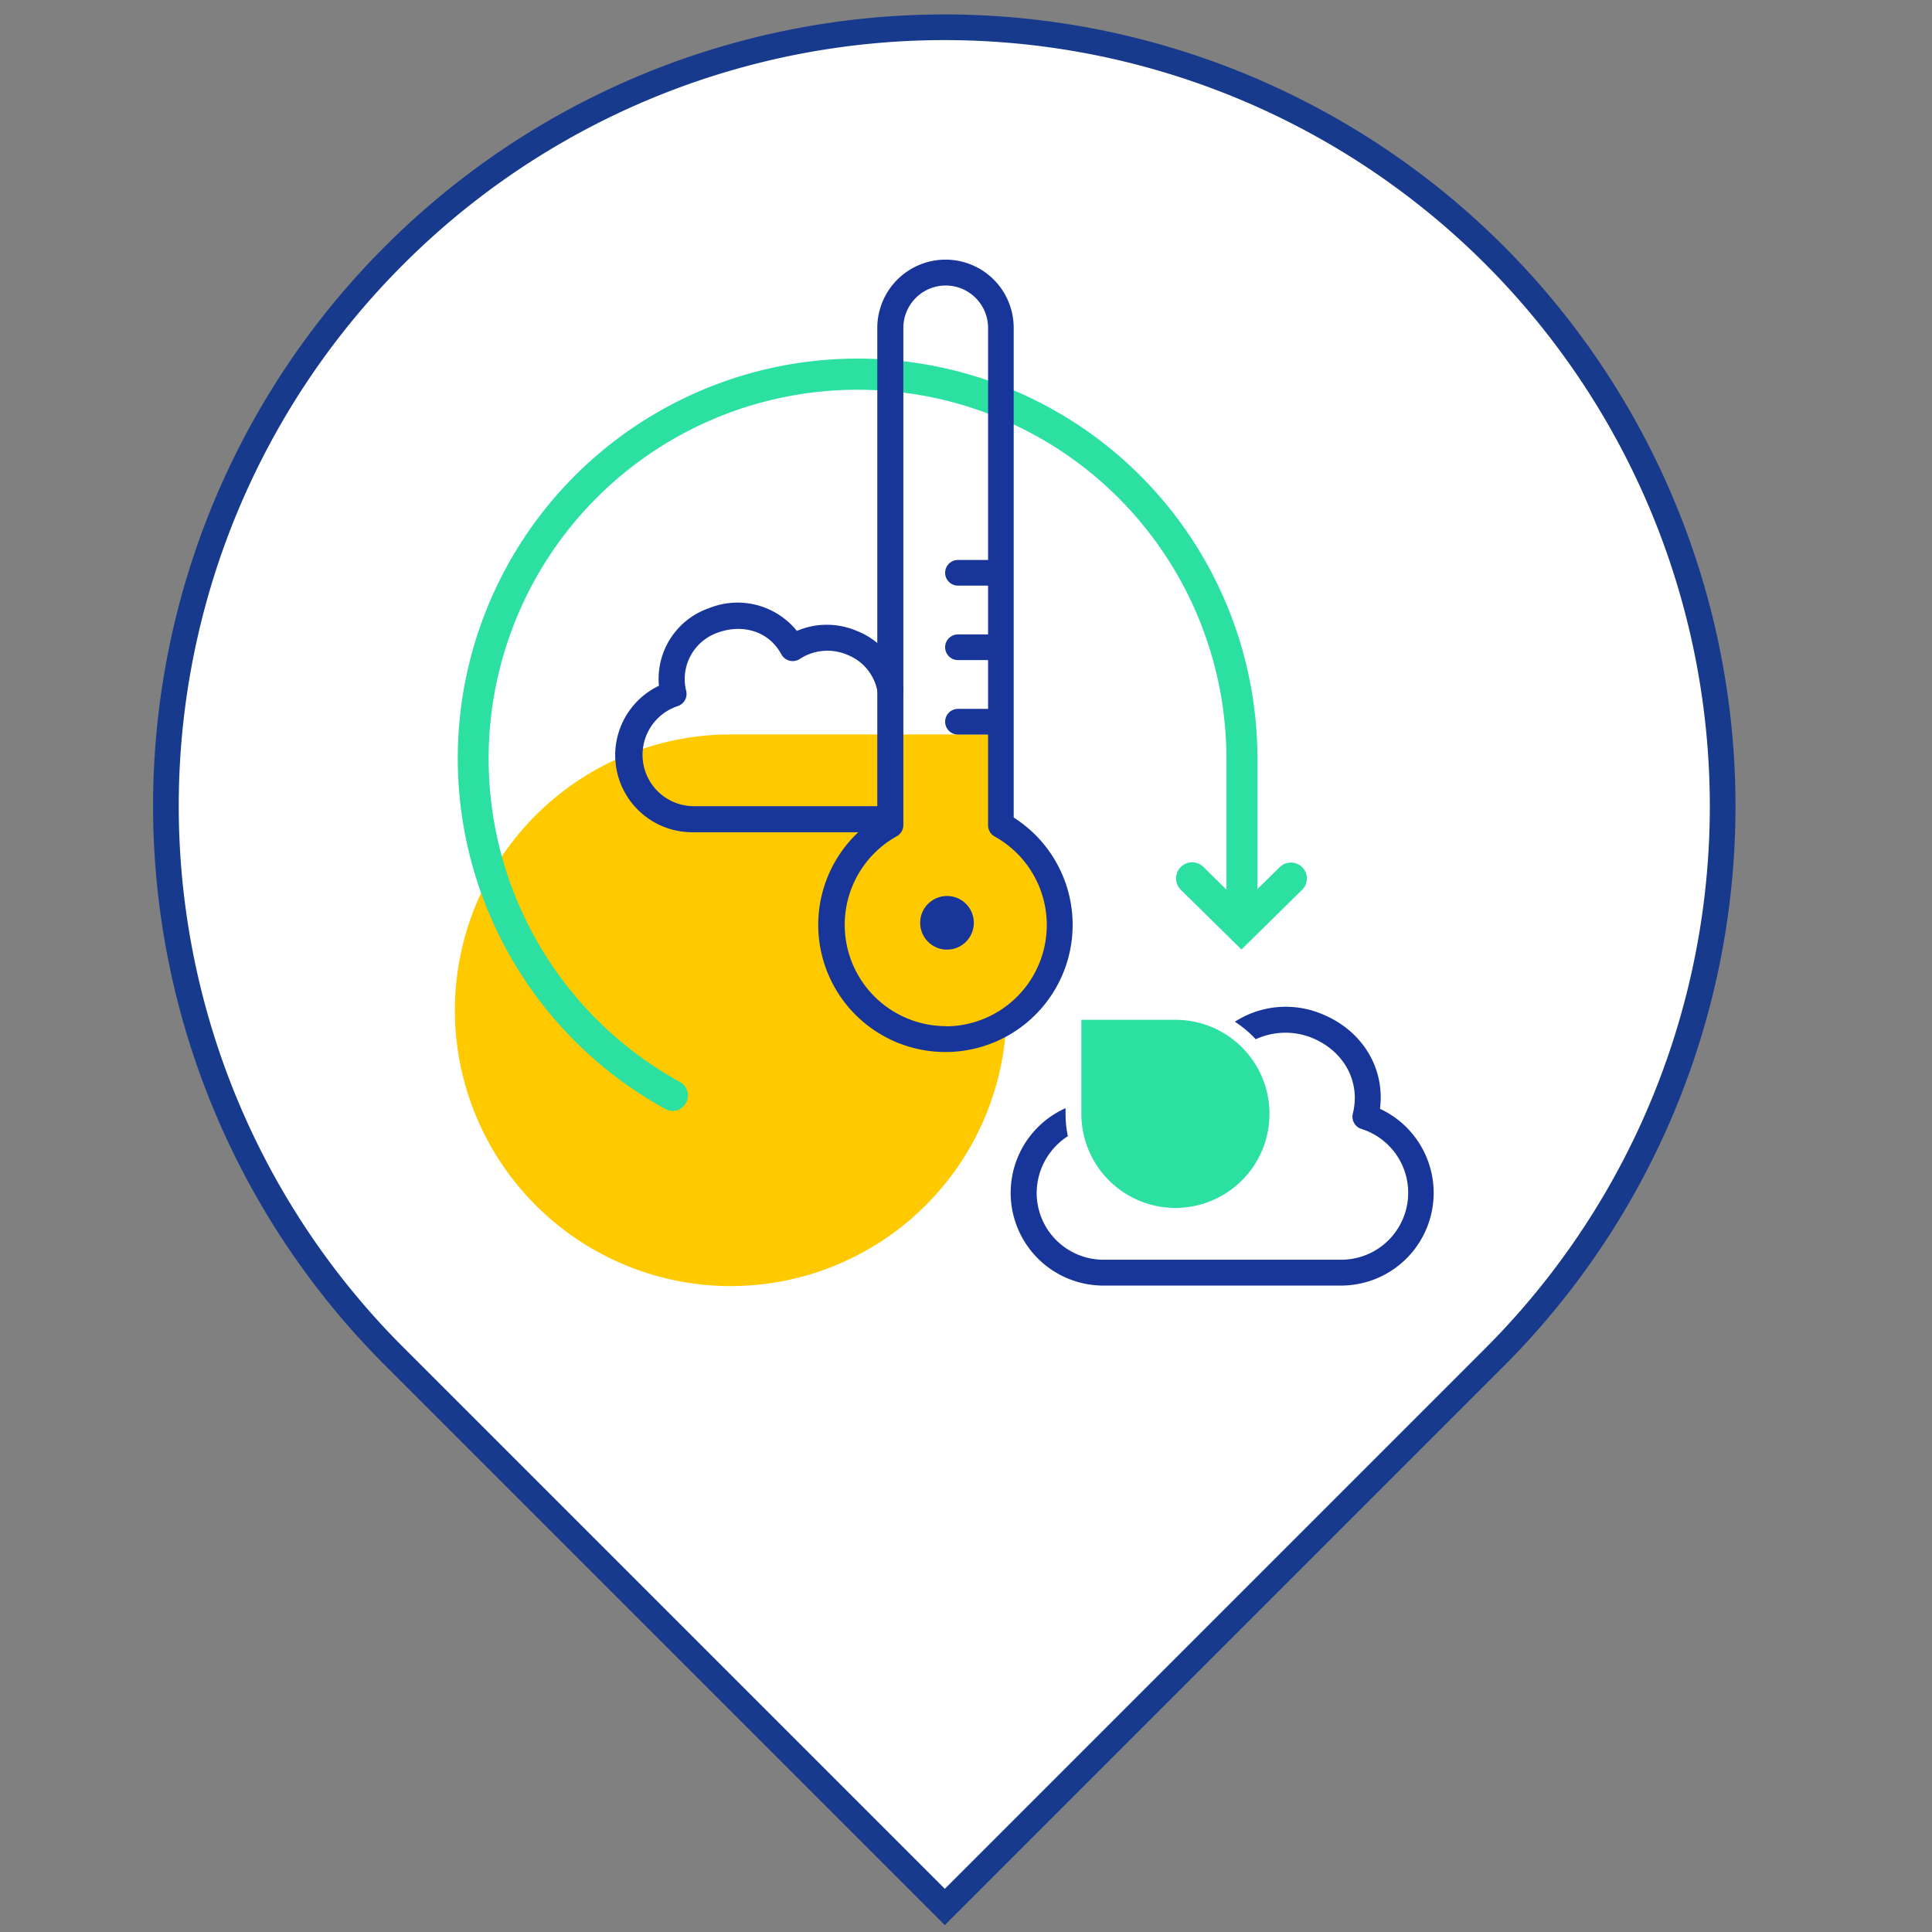
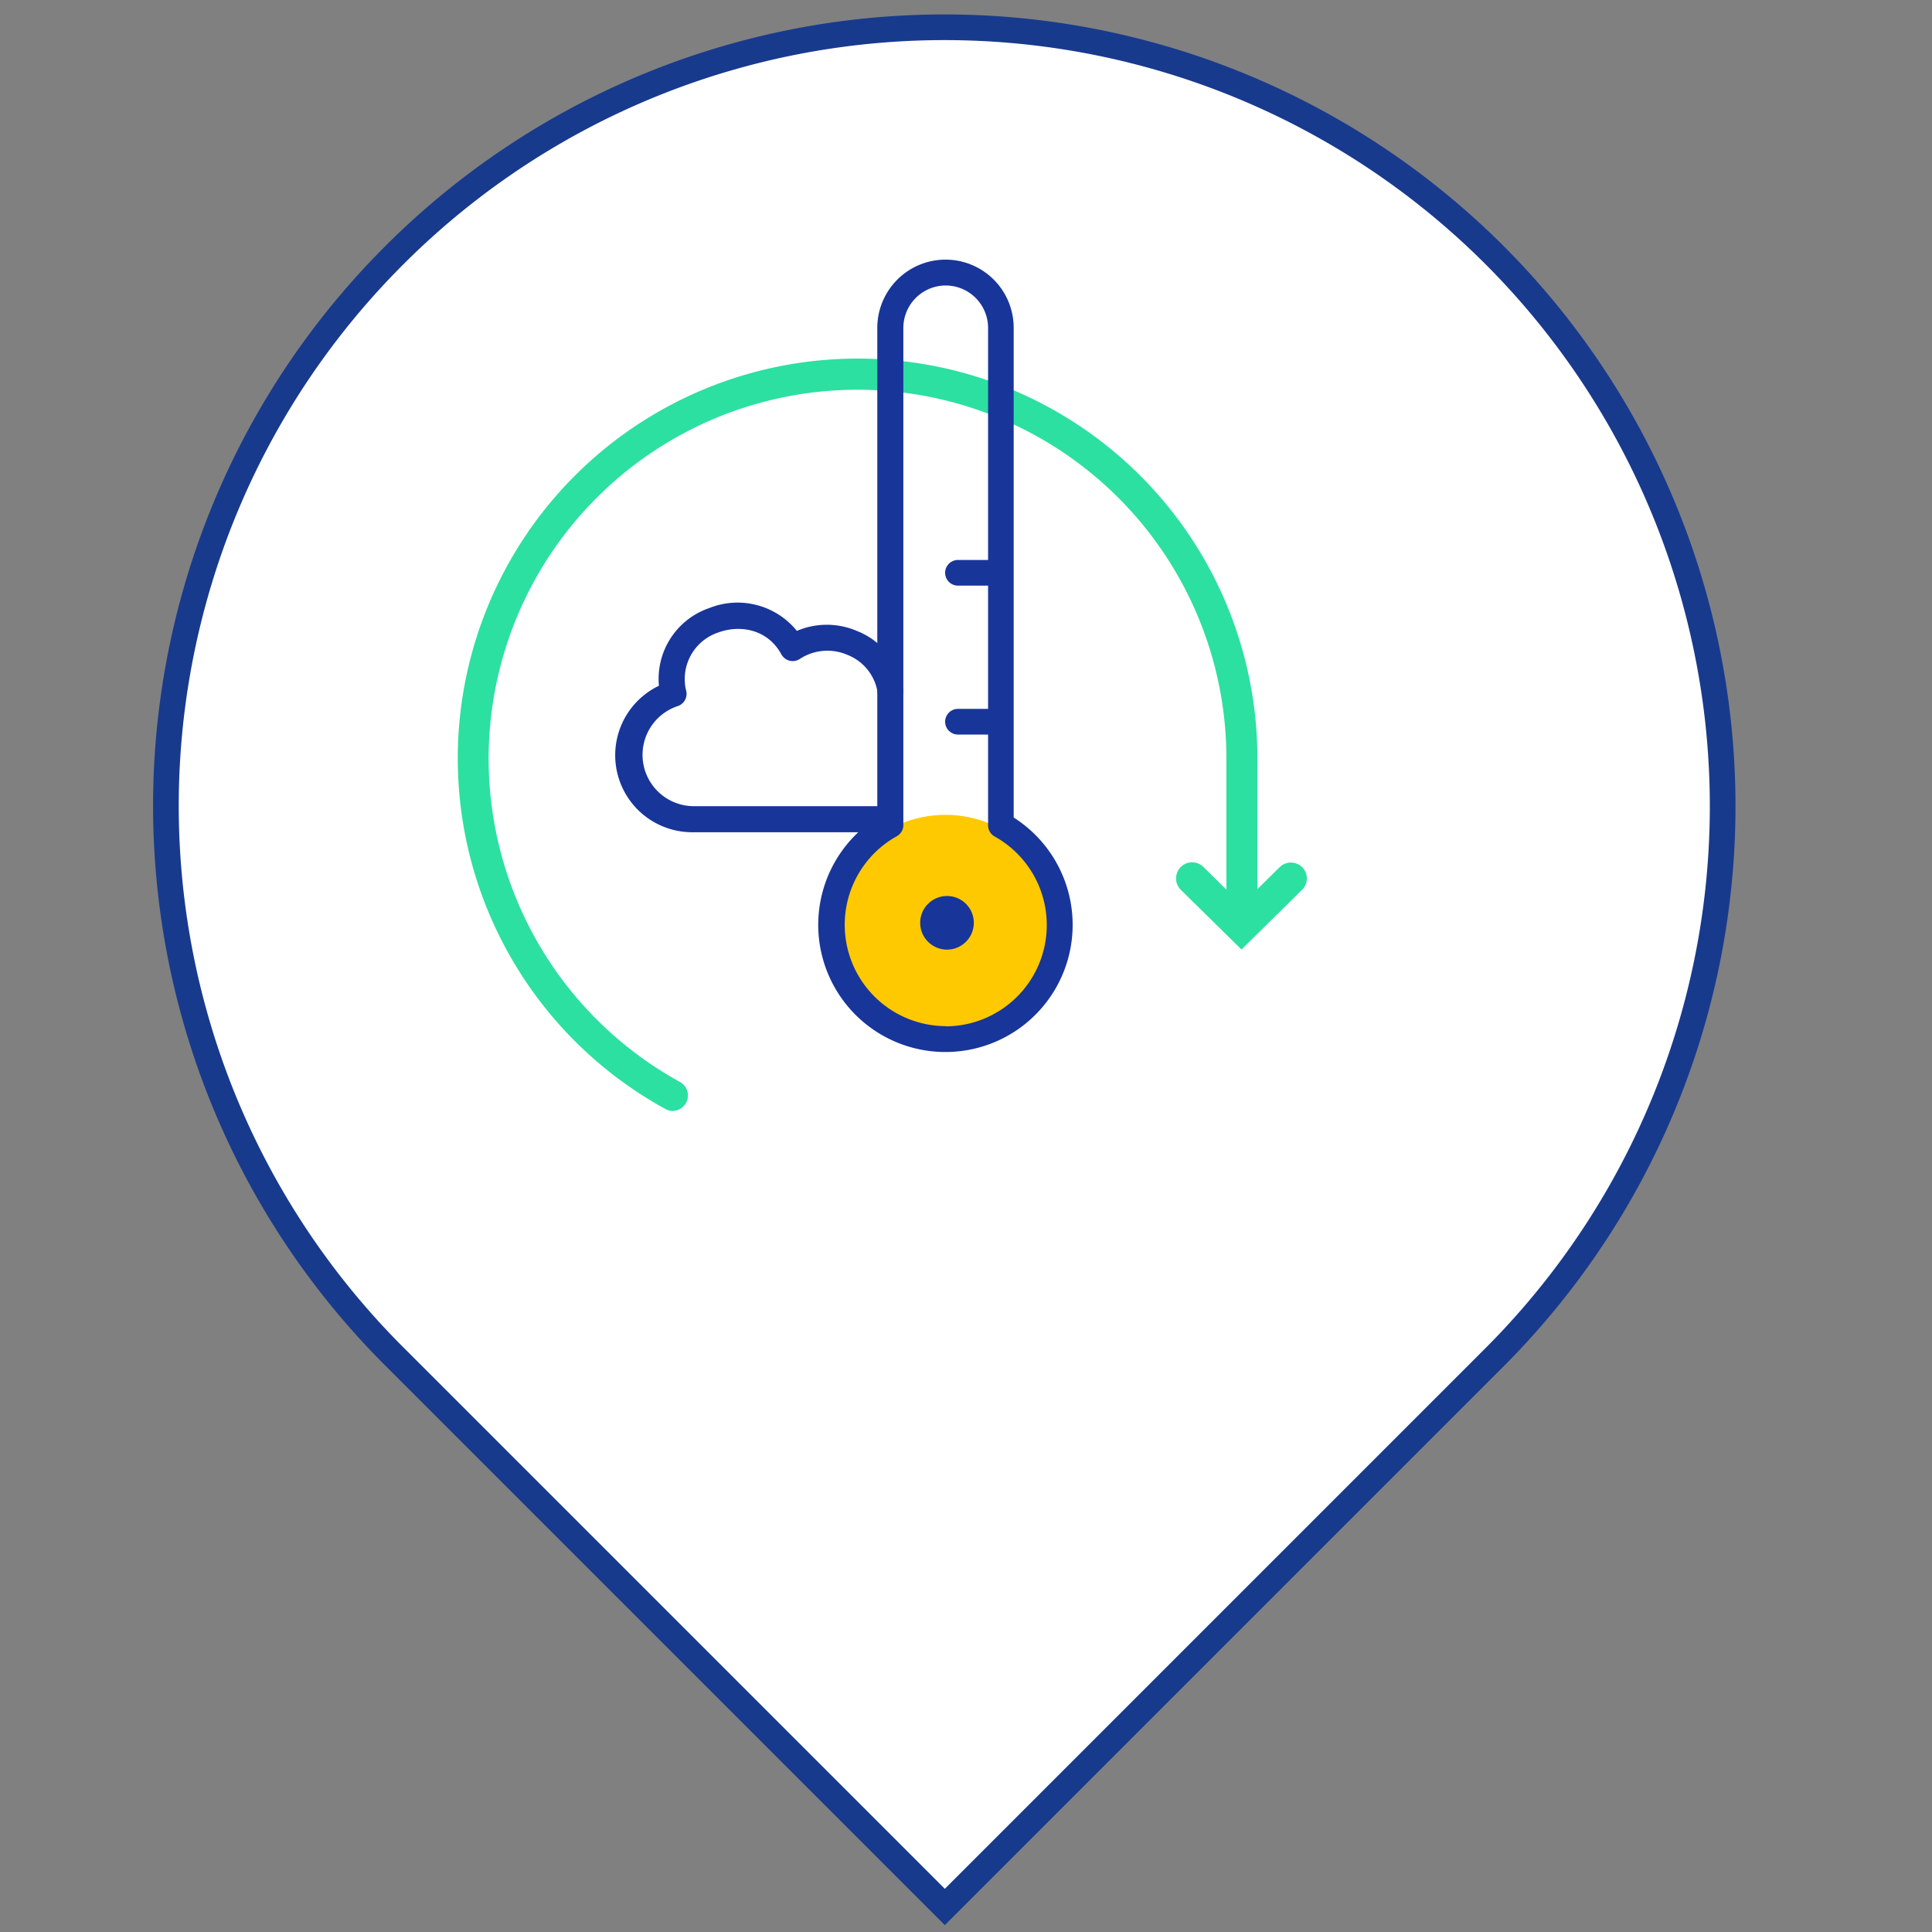
<svg xmlns="http://www.w3.org/2000/svg" viewBox="0 0 301 301" width="150" height="150">
  <rect x="0" y="0" width="301" height="301" fill="#808080" stroke="none" />
  <defs>
    <style>.a{fill:#fff;stroke:#183a8d;stroke-linecap:round;stroke-miterlimit:10;stroke-width:4px;}.b{fill:none;}.c{fill:#ffc900;}.d{fill:#2ce0a1;}.e{fill:#18359a;}</style>
  </defs>
  <title>logo-climat</title>
  <path class="a" d="M528.9,383.2h0a121.19,121.19,0,0,0-171.5,0h0a121.19,121.19,0,0,0,0,171.5l85.8,85.8L529,554.7A121.47,121.47,0,0,0,528.9,383.2Z" transform="translate(-296 -343.4)" />
  <rect class="b" width="301" height="301" />
-   <path class="c" d="M366.87,500.82h0a43,43,0,0,0,43,42.95h0a43,43,0,0,0,42.95-42.95v-43H409.83A43,43,0,0,0,366.87,500.82Z" transform="translate(-296 -343.4)" />
  <circle class="c" cx="147.29" cy="145.02" r="18.07" />
-   <path class="d" d="M479.13,531.59h0a14.65,14.65,0,0,0,14.65-14.66h0a14.65,14.65,0,0,0-14.65-14.65H464.47v14.65A14.66,14.66,0,0,0,479.13,531.59Z" transform="translate(-296 -343.4)" />
-   <path class="e" d="M511,516.12c.81-6.42-2.86-12.38-9.4-14.88a14.64,14.64,0,0,0-13.21,1.34,17.37,17.37,0,0,1,3.25,2.73,11.1,11.1,0,0,1,8.55-.3c5.13,2,7.83,6.84,6.58,11.87a2,2,0,0,0,1.32,2.4,10.43,10.43,0,0,1-3.19,20.38H468a10.41,10.41,0,0,1-10.49-10.31,10.58,10.58,0,0,1,4.86-8.94,16.57,16.57,0,0,1-.36-3.48v-.88a14.45,14.45,0,0,0,6,27.64h36.82a14.44,14.44,0,0,0,6.1-27.57Z" transform="translate(-296 -343.4)" />
  <path class="e" d="M433.64,473.06H404a12,12,0,0,1-5.34-22.82,11.65,11.65,0,0,1,7.83-12.1,11.88,11.88,0,0,1,13.66,3.55,11.89,11.89,0,0,1,9.33,0,11.59,11.59,0,0,1,7.24,9.08,2,2,0,0,1-1.67,2.31,2,2,0,0,1-2.3-1.67,7.57,7.57,0,0,0-4.76-6,7.86,7.86,0,0,0-7.35.63,2,2,0,0,1-1.61.3,2.06,2.06,0,0,1-1.3-1c-2.19-4-6.52-4.61-9.83-3.4a7.64,7.64,0,0,0-5,9.07,2,2,0,0,1-1.32,2.4A8,8,0,0,0,404,469h29.63a2,2,0,1,1,0,4Z" transform="translate(-296 -343.4)" />
  <path class="e" d="M451.43,434.64h-6.18a2,2,0,1,1,0-4h6.18a2,2,0,1,1,0,4Z" transform="translate(-296 -343.4)" />
-   <path class="e" d="M451.43,446.24h-6.18a2,2,0,1,1,0-4h6.18a2,2,0,1,1,0,4Z" transform="translate(-296 -343.4)" />
  <path class="e" d="M451.43,457.84h-6.18a2,2,0,1,1,0-4h6.18a2,2,0,1,1,0,4Z" transform="translate(-296 -343.4)" />
  <path class="d" d="M498.89,478.52a2.5,2.5,0,0,0-3.54,0l-3.45,3.4V461.54a62.29,62.29,0,1,0-92.23,54.64,2.34,2.34,0,0,0,1.16.3A2.41,2.41,0,0,0,402,512a57.47,57.47,0,1,1,85.07-50.41V482l-3.58-3.53a2.5,2.5,0,0,0-3.52,3.56l9.45,9.3,9.44-9.3A2.48,2.48,0,0,0,498.89,478.52Z" transform="translate(-296 -343.4)" />
  <path class="e" d="M443.3,507.3h0a19.81,19.81,0,0,1-10.62-36.54V394.49a10.64,10.64,0,0,1,10.63-10.64h0a10.62,10.62,0,0,1,10.62,10.63v76.29A19.81,19.81,0,0,1,443.3,507.3Zm0-4h0a15.78,15.78,0,0,0,7.64-29.59,2,2,0,0,1-1-1.76V394.49a6.61,6.61,0,0,0-6.6-6.61h0a6.61,6.61,0,0,0-6.6,6.6v77.43a2,2,0,0,1-1,1.76,15.79,15.79,0,0,0,7.64,29.6Zm-8.62-31.35Z" transform="translate(-296 -343.4)" />
  <circle class="e" cx="147.54" cy="143.77" r="4.18" />
</svg>